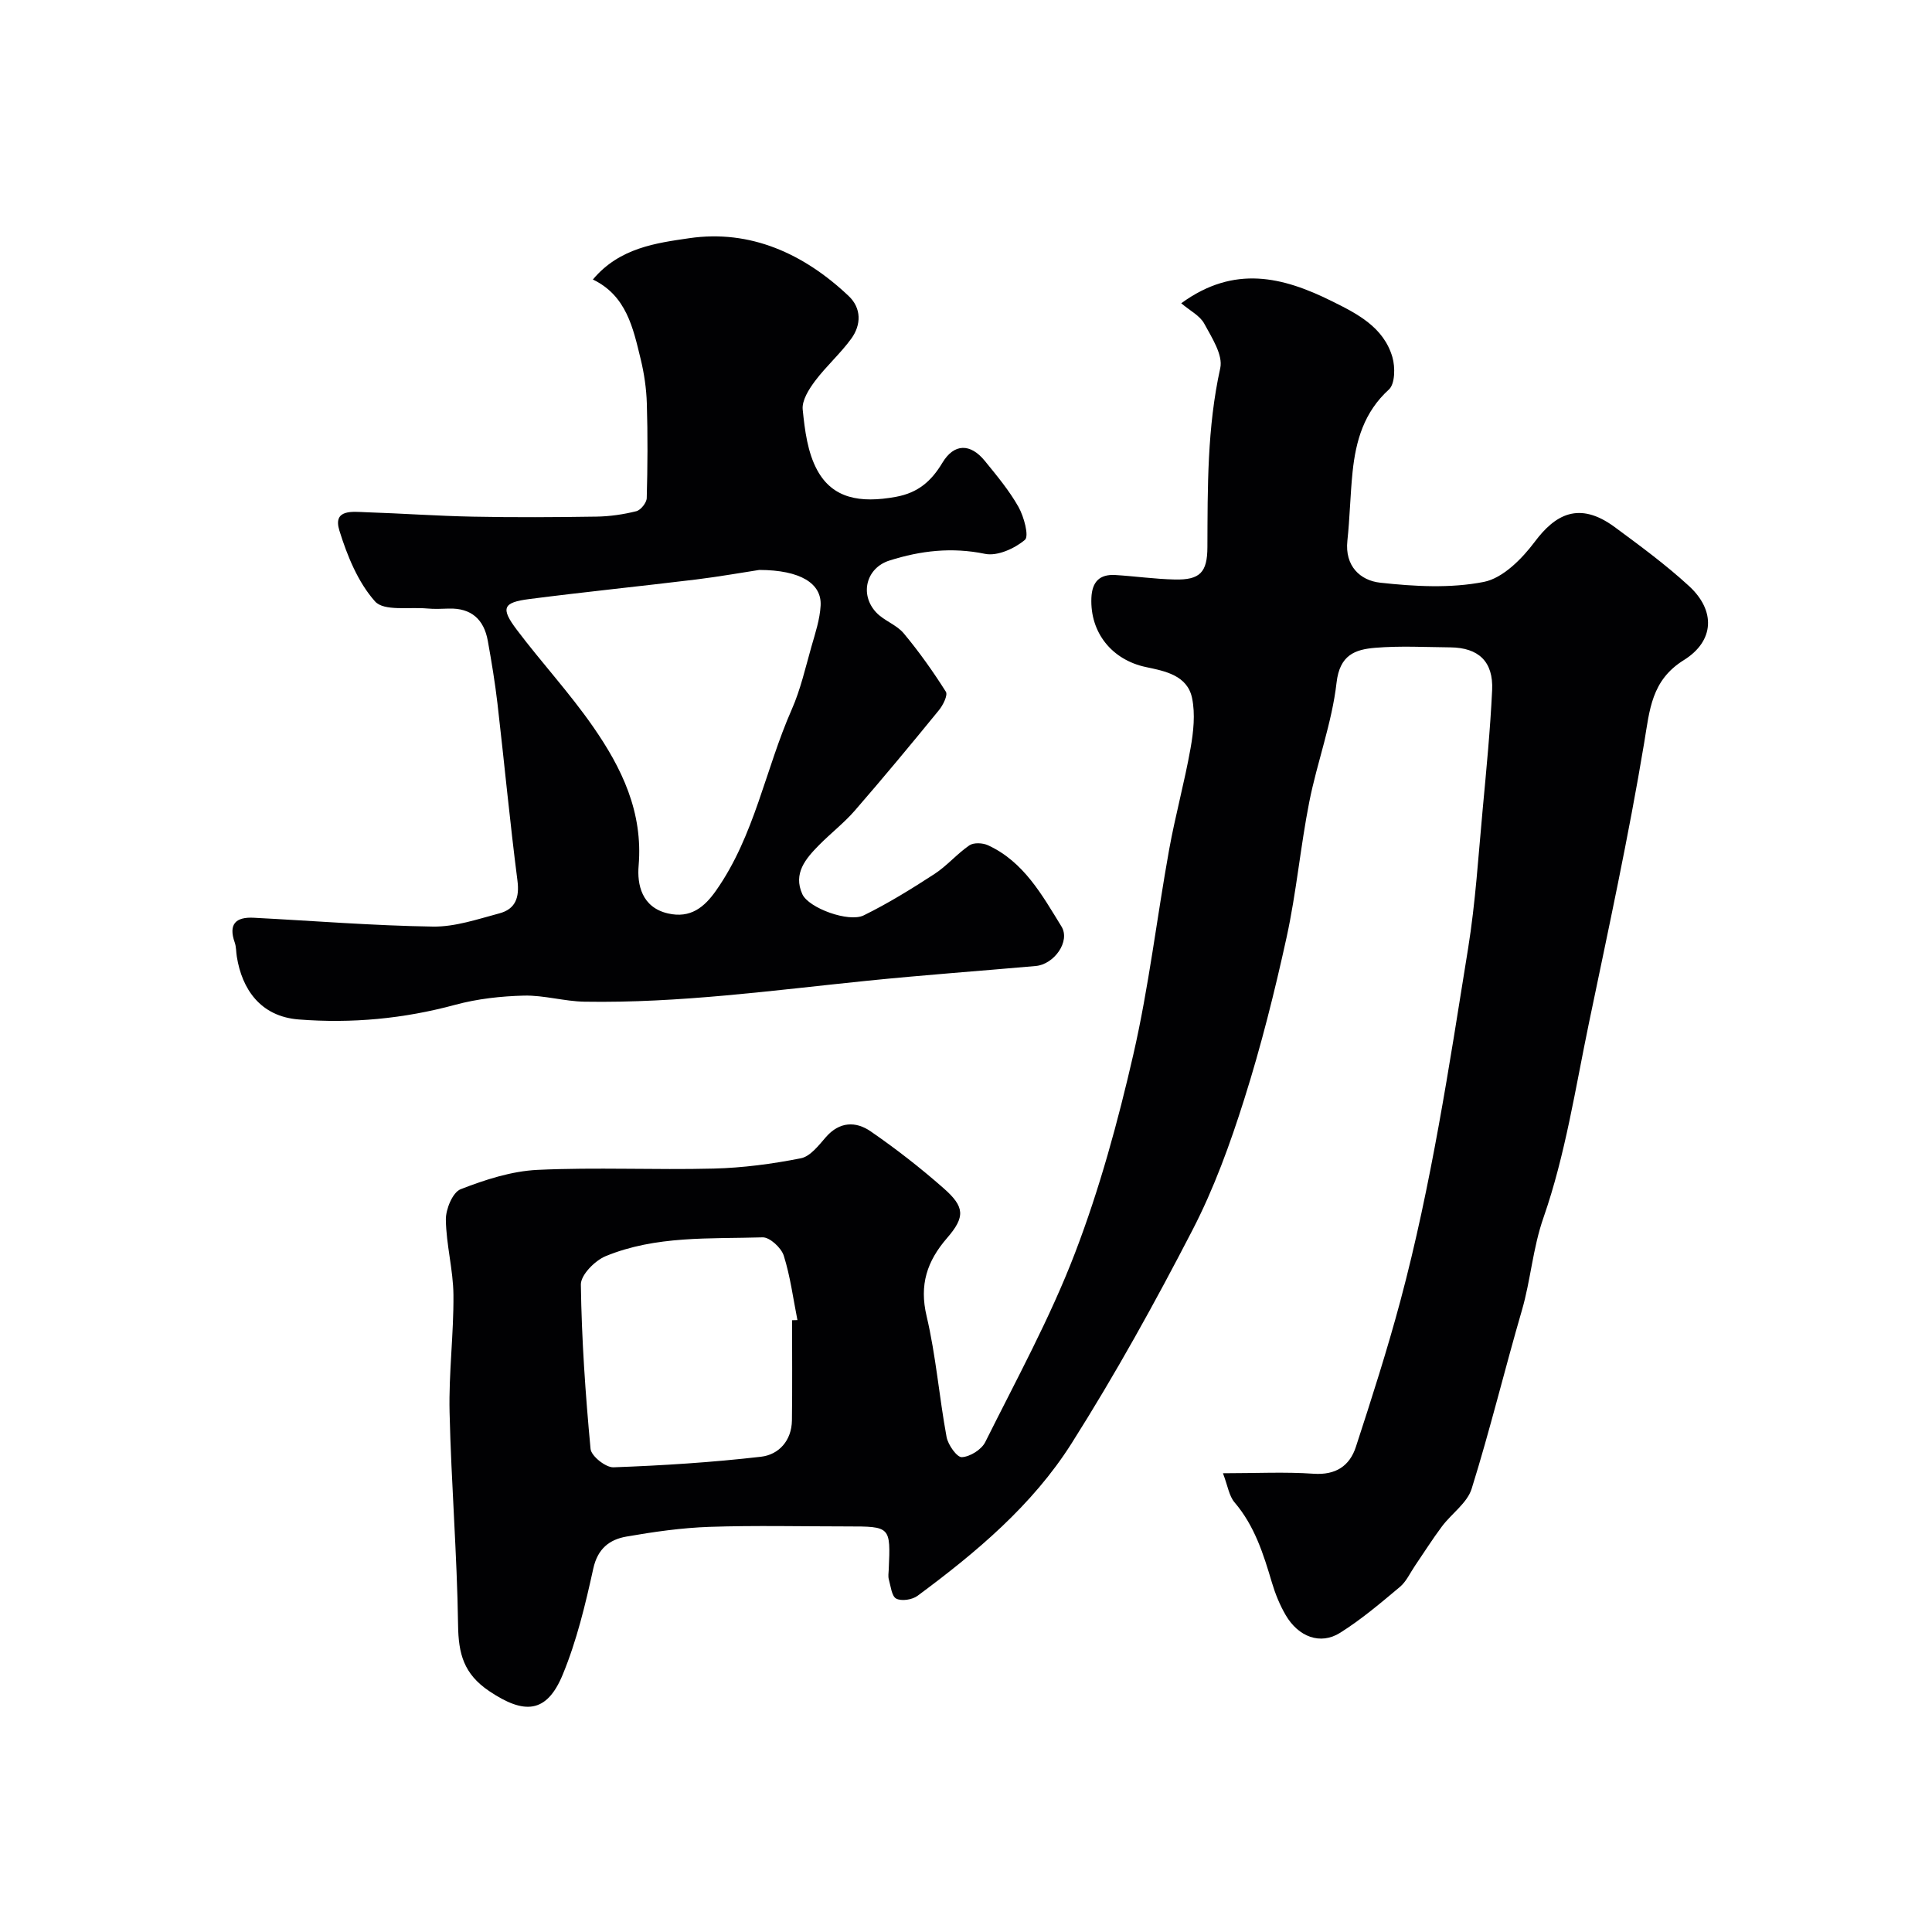
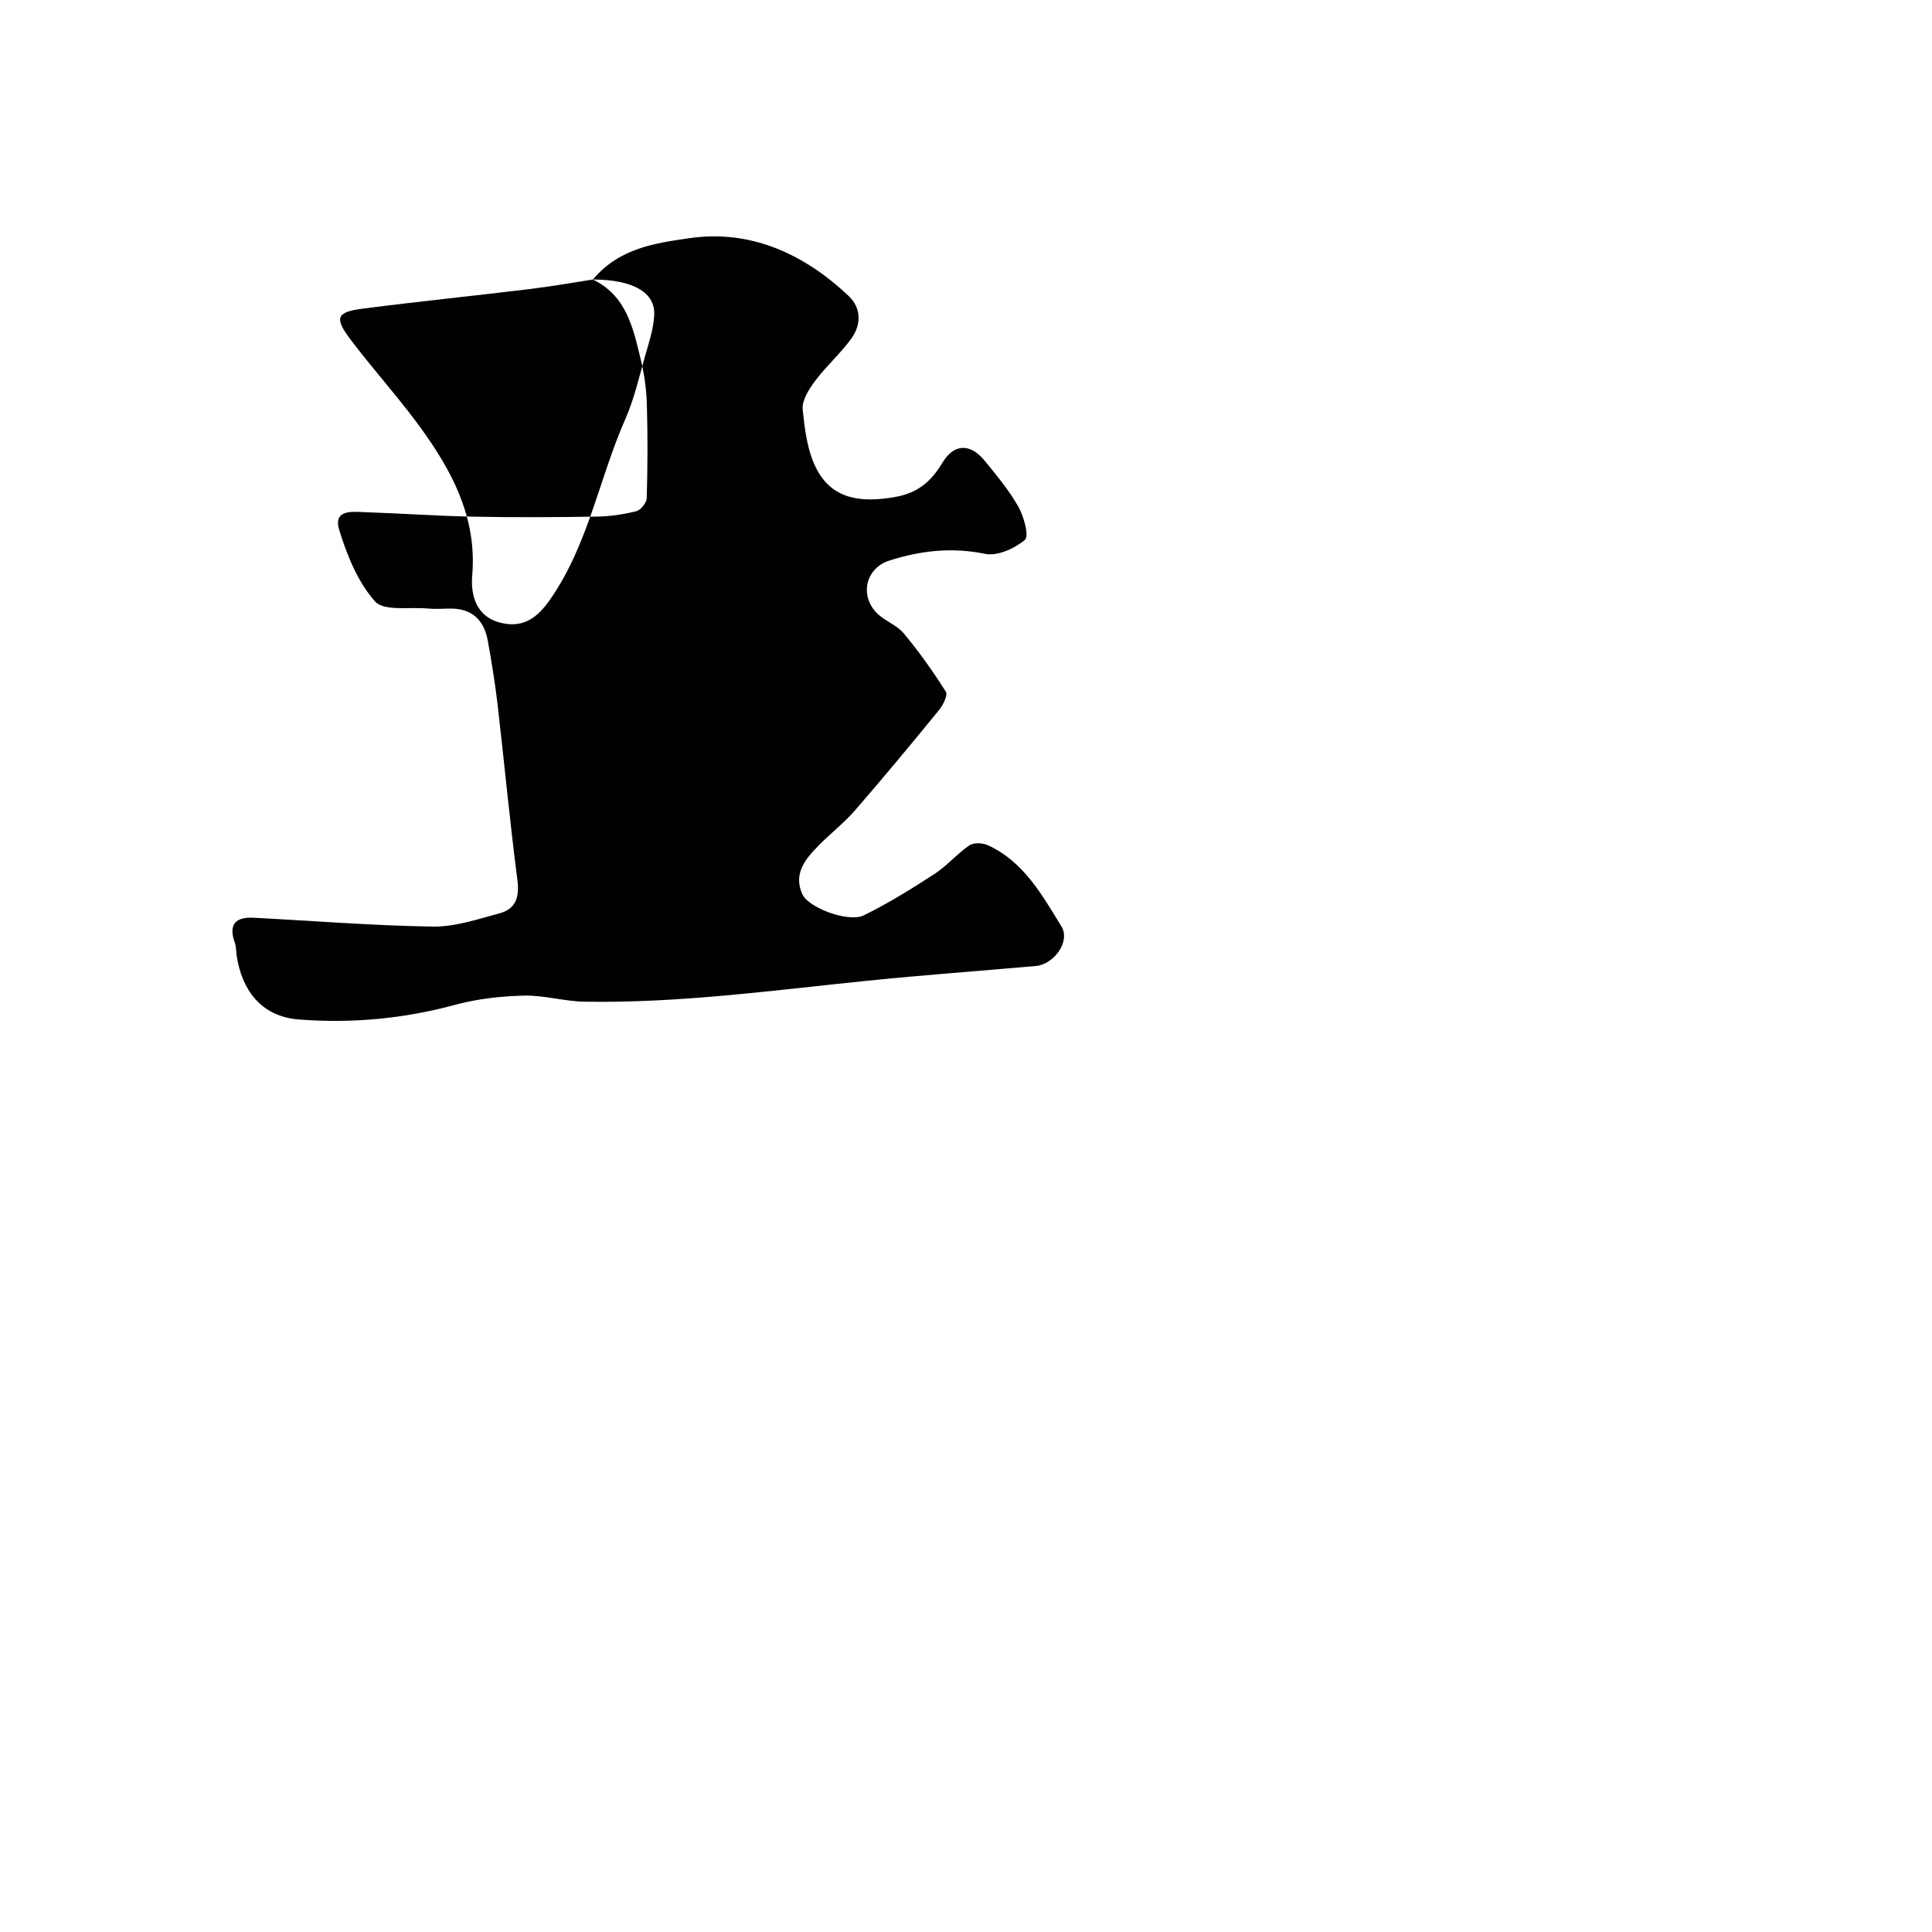
<svg xmlns="http://www.w3.org/2000/svg" enable-background="new 0 0 400 400" viewBox="0 0 400 400">
-   <path d="m244.56 62.79c11-8.03 21.09-5.43 31.1-.48 5.32 2.63 10.79 5.39 12.62 11.62.6 2.06.56 5.55-.72 6.71-5.15 4.68-6.85 10.59-7.52 17.04-.49 4.75-.57 9.54-1.08 14.28-.56 5.23 2.66 8.23 6.8 8.68 7.1.78 14.53 1.2 21.44-.16 3.96-.78 7.92-4.79 10.57-8.33 4.17-5.57 9.12-8.49 16.53-3.03 5.27 3.89 10.58 7.79 15.39 12.21 5.55 5.1 5.27 11.38-1.06 15.33-6.74 4.19-7.08 10.27-8.22 17.13-3.23 19.42-7.42 38.69-11.43 57.98-2.81 13.52-4.89 27.34-9.41 40.3-2.24 6.41-2.64 12.89-4.47 19.19-3.58 12.29-6.59 24.75-10.41 36.97-.92 2.95-4.15 5.13-6.15 7.8-1.97 2.63-3.72 5.42-5.58 8.14-1.01 1.48-1.79 3.26-3.12 4.38-4 3.35-8.01 6.76-12.41 9.52-4.05 2.54-8.6.85-11.24-3.68-1.22-2.09-2.16-4.4-2.85-6.72-1.76-5.94-3.59-11.76-7.74-16.62-1.14-1.33-1.4-3.41-2.4-6.03 6.9 0 12.85-.31 18.75.1 4.6.32 7.48-1.61 8.77-5.56 3.27-10.02 6.49-20.07 9.22-30.25 6.4-23.96 10.08-48.48 14.01-72.92 1.54-9.55 2.13-19.26 3.03-28.9.76-8.19 1.56-16.39 1.95-24.6.28-5.92-2.81-8.8-8.66-8.86-5.19-.05-10.41-.34-15.57.09-4.12.35-7.32 1.45-7.98 7.21-.95 8.34-4.01 16.41-5.65 24.7-1.83 9.28-2.67 18.77-4.69 28.01-2.47 11.27-5.28 22.5-8.76 33.5-2.92 9.26-6.28 18.53-10.73 27.13-7.77 15.03-15.99 29.89-25.04 44.18-8.11 12.81-19.75 22.57-31.89 31.55-1.09.81-3.29 1.15-4.4.58-.95-.49-1.14-2.57-1.54-3.99-.17-.62-.05-1.33-.02-1.99.4-8.97.4-8.97-8.62-8.97-9.5 0-19-.23-28.49.09-5.75.2-11.51 1.02-17.18 2.01-3.52.61-5.97 2.49-6.88 6.64-1.63 7.43-3.43 14.93-6.32 21.93-3.33 8.09-7.99 8.29-15.22 3.43-5.3-3.57-6.37-7.75-6.45-13.65-.21-14.71-1.42-29.4-1.76-44.1-.19-8.09.87-16.2.8-24.3-.05-5.19-1.5-10.37-1.57-15.57-.03-2.16 1.41-5.65 3.05-6.29 5.08-1.98 10.54-3.75 15.92-4.01 12.14-.57 24.32.04 36.48-.27 6.04-.15 12.12-.96 18.05-2.13 1.95-.38 3.69-2.67 5.18-4.38 2.83-3.25 6.21-3.31 9.28-1.19 5.25 3.62 10.31 7.56 15.1 11.78 4.38 3.85 4.5 5.92.7 10.31-4.15 4.8-5.76 9.67-4.23 16.15 1.94 8.21 2.6 16.72 4.14 25.04.3 1.62 2.15 4.23 3.16 4.17 1.71-.09 4.08-1.57 4.85-3.13 6.44-12.93 13.43-25.69 18.58-39.14 5.1-13.31 8.89-27.21 12.08-41.12 3.2-13.95 4.86-28.25 7.4-42.36 1.27-7.04 3.19-13.97 4.44-21.01.6-3.39 1-7.07.32-10.38-.97-4.74-5.62-5.61-9.55-6.44-7.02-1.48-11.6-7.11-11.3-14.32.14-3.33 1.69-4.93 4.95-4.74 4.1.25 8.19.84 12.3.93 5.23.12 6.75-1.47 6.77-6.68.05-12.41-.06-24.79 2.66-37.08.6-2.72-1.74-6.31-3.3-9.19-.88-1.66-2.93-2.67-4.78-4.24zm-80.57 210.55 1.11-.03c-.89-4.46-1.47-9.03-2.83-13.34-.51-1.62-2.9-3.83-4.37-3.79-10.95.33-22.12-.39-32.52 3.9-2.22.92-5.15 3.89-5.12 5.88.16 11.36.95 22.72 2.01 34.03.14 1.47 3.14 3.86 4.74 3.8 10.2-.37 20.42-1.02 30.56-2.19 3.68-.43 6.33-3.34 6.39-7.51.09-6.91.03-13.83.03-20.75z" fill="#010103" />
-   <path d="m122.75 57.87c5.52-6.6 13.19-7.56 19.93-8.55 12.68-1.86 23.79 3.22 33.03 11.97 2.66 2.52 2.62 5.94.55 8.81-2.26 3.11-5.21 5.71-7.52 8.79-1.27 1.7-2.74 4.02-2.55 5.9.43 4.28 1.01 8.92 3.03 12.59 3.17 5.78 8.76 6.86 16.29 5.48 4.59-.84 7.33-3.26 9.61-7.06 2.41-4.01 5.79-4.06 8.8-.35 2.47 3.04 5.03 6.1 6.94 9.49 1.14 2.02 2.23 6.07 1.34 6.83-2.13 1.8-5.71 3.42-8.25 2.9-6.88-1.42-13.35-.67-19.82 1.39-4.76 1.51-6.21 6.96-2.75 10.71 1.6 1.73 4.23 2.56 5.72 4.35 3.18 3.81 6.07 7.89 8.73 12.09.45.71-.58 2.78-1.43 3.82-5.71 7-11.48 13.95-17.4 20.77-2.24 2.58-4.99 4.7-7.4 7.14-2.79 2.82-5.44 5.9-3.48 10.2 1.31 2.86 9.6 5.9 12.7 4.38 5.07-2.49 9.91-5.49 14.65-8.57 2.6-1.69 4.67-4.18 7.23-5.93.9-.61 2.76-.52 3.85-.02 7.42 3.41 11.21 10.32 15.21 16.81 1.91 3.09-1.53 7.86-5.32 8.19-11.62 1.03-23.25 1.87-34.85 3.05-19.49 1.98-38.92 4.67-58.57 4.34-4.19-.07-8.39-1.36-12.56-1.26-4.75.12-9.62.66-14.2 1.9-10.67 2.89-21.4 3.9-32.41 3.04-7.98-.62-11.76-6.34-12.82-13.01-.16-.97-.11-2.01-.43-2.92-1.35-3.81.21-5.33 3.94-5.13 12.36.64 24.72 1.64 37.09 1.83 4.58.07 9.24-1.53 13.77-2.74 3.3-.88 4.19-3.25 3.73-6.8-1.57-12.18-2.72-24.41-4.13-36.6-.51-4.37-1.23-8.72-2.01-13.05-.8-4.41-3.42-6.79-8.07-6.65-1.5.05-3.01.12-4.5-.02-3.7-.33-8.93.6-10.77-1.46-3.54-3.97-5.77-9.47-7.39-14.69-1.39-4.49 2.78-3.87 5.47-3.78 7.43.24 14.85.78 22.28.92 8.49.17 16.99.12 25.48-.01 2.76-.04 5.57-.45 8.25-1.12.92-.23 2.13-1.75 2.16-2.71.18-6.52.22-13.05.02-19.57-.09-3.09-.55-6.23-1.28-9.23-1.57-6.46-2.95-13.11-9.89-16.46zm34.45 60.13c-3.41.52-8.24 1.38-13.1 1.98-11.51 1.4-23.04 2.57-34.54 4.05-5.45.7-5.95 1.87-2.56 6.36 5.12 6.79 10.93 13.07 15.77 20.04 5.95 8.55 10.39 17.69 9.45 28.81-.33 3.86.62 8.63 6.09 9.88 4.67 1.07 7.53-1.3 9.95-4.75 7.97-11.34 10.19-25.08 15.66-37.48 1.82-4.13 2.83-8.62 4.07-12.99.8-2.79 1.75-5.64 1.91-8.5.27-4.61-4.2-7.38-12.7-7.4z" fill="#010103" />
+   <path d="m122.75 57.87c5.52-6.6 13.19-7.56 19.93-8.55 12.68-1.86 23.79 3.22 33.03 11.97 2.66 2.52 2.62 5.94.55 8.81-2.26 3.11-5.21 5.71-7.52 8.79-1.27 1.7-2.74 4.02-2.55 5.9.43 4.28 1.01 8.92 3.03 12.59 3.17 5.78 8.76 6.86 16.29 5.48 4.59-.84 7.33-3.26 9.61-7.06 2.41-4.01 5.79-4.06 8.8-.35 2.47 3.04 5.03 6.1 6.94 9.49 1.14 2.02 2.23 6.07 1.34 6.83-2.13 1.8-5.71 3.42-8.25 2.9-6.88-1.42-13.35-.67-19.82 1.39-4.76 1.51-6.21 6.96-2.75 10.71 1.6 1.73 4.23 2.56 5.72 4.35 3.18 3.81 6.07 7.89 8.73 12.09.45.71-.58 2.78-1.43 3.82-5.71 7-11.48 13.95-17.4 20.77-2.24 2.58-4.99 4.7-7.4 7.14-2.79 2.82-5.44 5.9-3.48 10.2 1.31 2.86 9.6 5.9 12.7 4.38 5.07-2.49 9.91-5.49 14.65-8.57 2.6-1.69 4.67-4.18 7.23-5.93.9-.61 2.76-.52 3.85-.02 7.42 3.41 11.21 10.32 15.21 16.81 1.91 3.09-1.53 7.86-5.32 8.19-11.62 1.03-23.25 1.87-34.85 3.05-19.49 1.98-38.92 4.67-58.57 4.34-4.19-.07-8.39-1.36-12.56-1.26-4.75.12-9.62.66-14.2 1.9-10.67 2.89-21.4 3.9-32.41 3.04-7.98-.62-11.76-6.34-12.82-13.01-.16-.97-.11-2.01-.43-2.92-1.35-3.81.21-5.33 3.94-5.13 12.36.64 24.72 1.64 37.09 1.83 4.58.07 9.24-1.53 13.77-2.74 3.3-.88 4.19-3.25 3.73-6.8-1.57-12.18-2.72-24.41-4.13-36.6-.51-4.37-1.23-8.72-2.01-13.05-.8-4.41-3.42-6.79-8.07-6.65-1.5.05-3.01.12-4.5-.02-3.7-.33-8.93.6-10.77-1.46-3.54-3.97-5.77-9.47-7.39-14.69-1.39-4.49 2.78-3.87 5.47-3.78 7.43.24 14.85.78 22.28.92 8.49.17 16.99.12 25.48-.01 2.76-.04 5.57-.45 8.25-1.12.92-.23 2.13-1.75 2.16-2.71.18-6.52.22-13.05.02-19.57-.09-3.09-.55-6.23-1.28-9.23-1.57-6.46-2.95-13.11-9.89-16.46zc-3.41.52-8.24 1.38-13.1 1.98-11.51 1.4-23.04 2.57-34.54 4.05-5.45.7-5.95 1.87-2.56 6.36 5.12 6.79 10.93 13.07 15.77 20.04 5.95 8.55 10.39 17.69 9.45 28.81-.33 3.86.62 8.63 6.09 9.88 4.67 1.07 7.53-1.3 9.95-4.75 7.97-11.34 10.19-25.08 15.66-37.48 1.82-4.13 2.83-8.62 4.07-12.99.8-2.79 1.75-5.64 1.91-8.5.27-4.61-4.2-7.38-12.7-7.4z" fill="#010103" />
</svg>